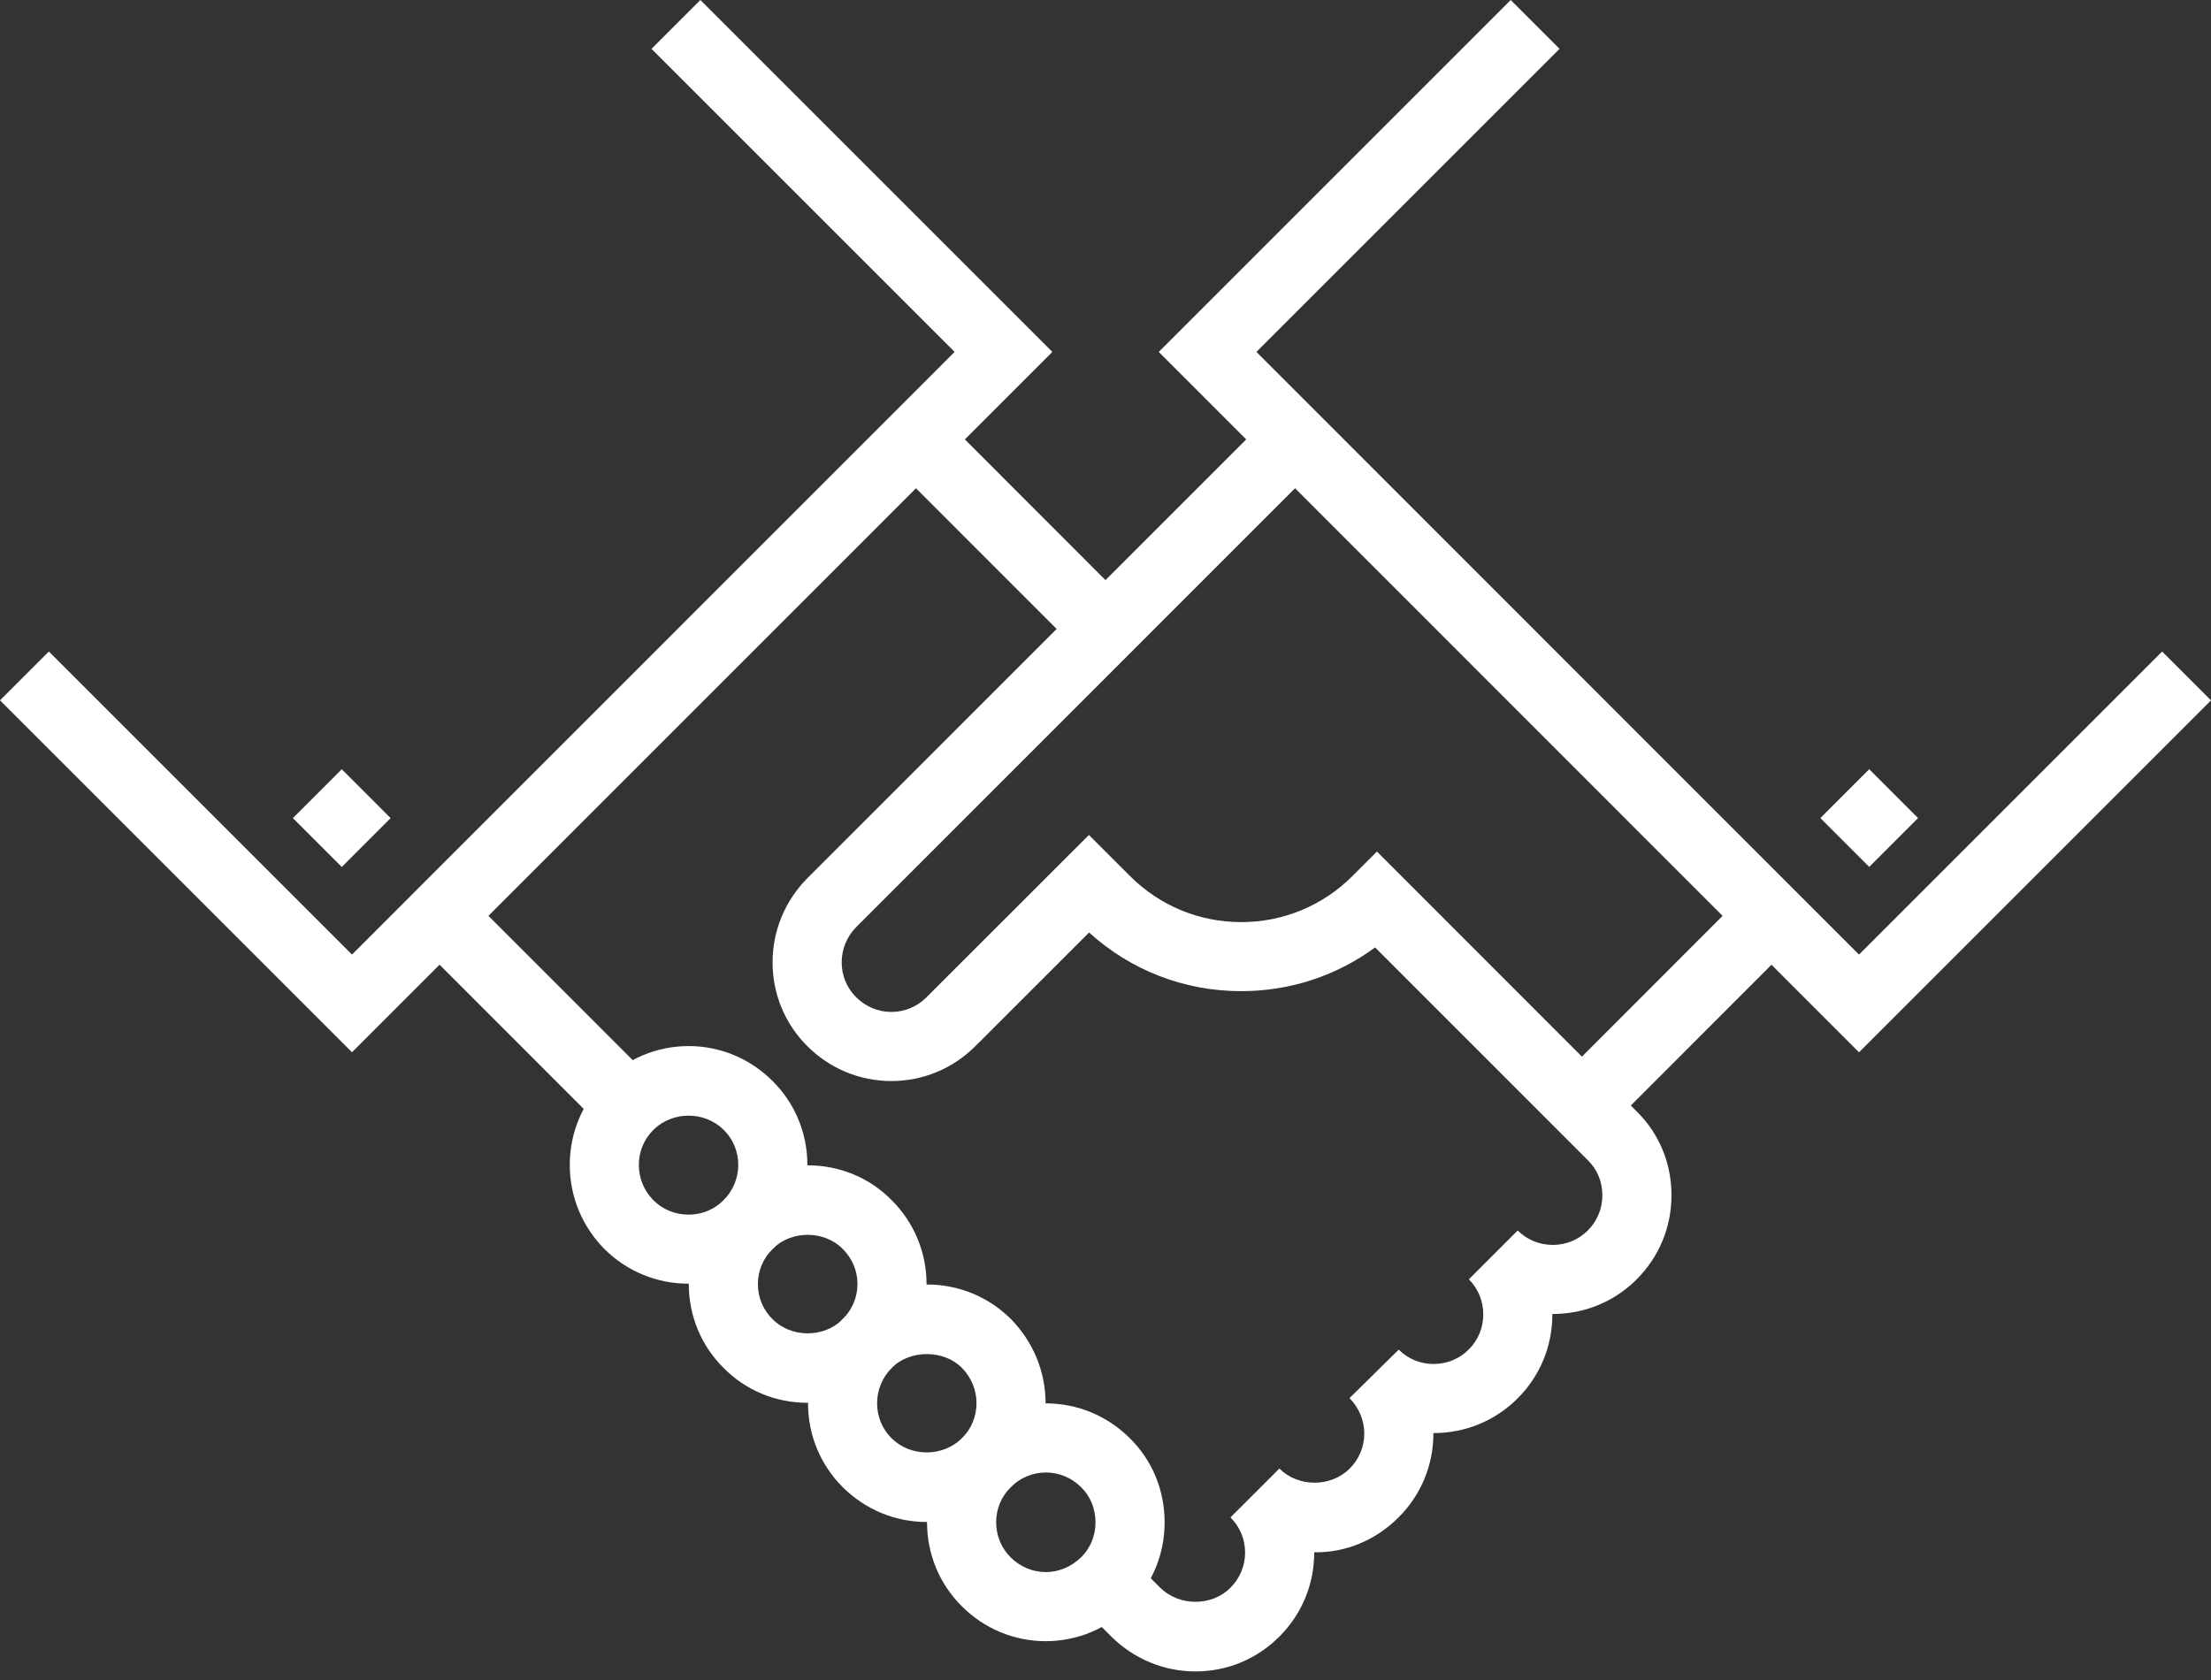
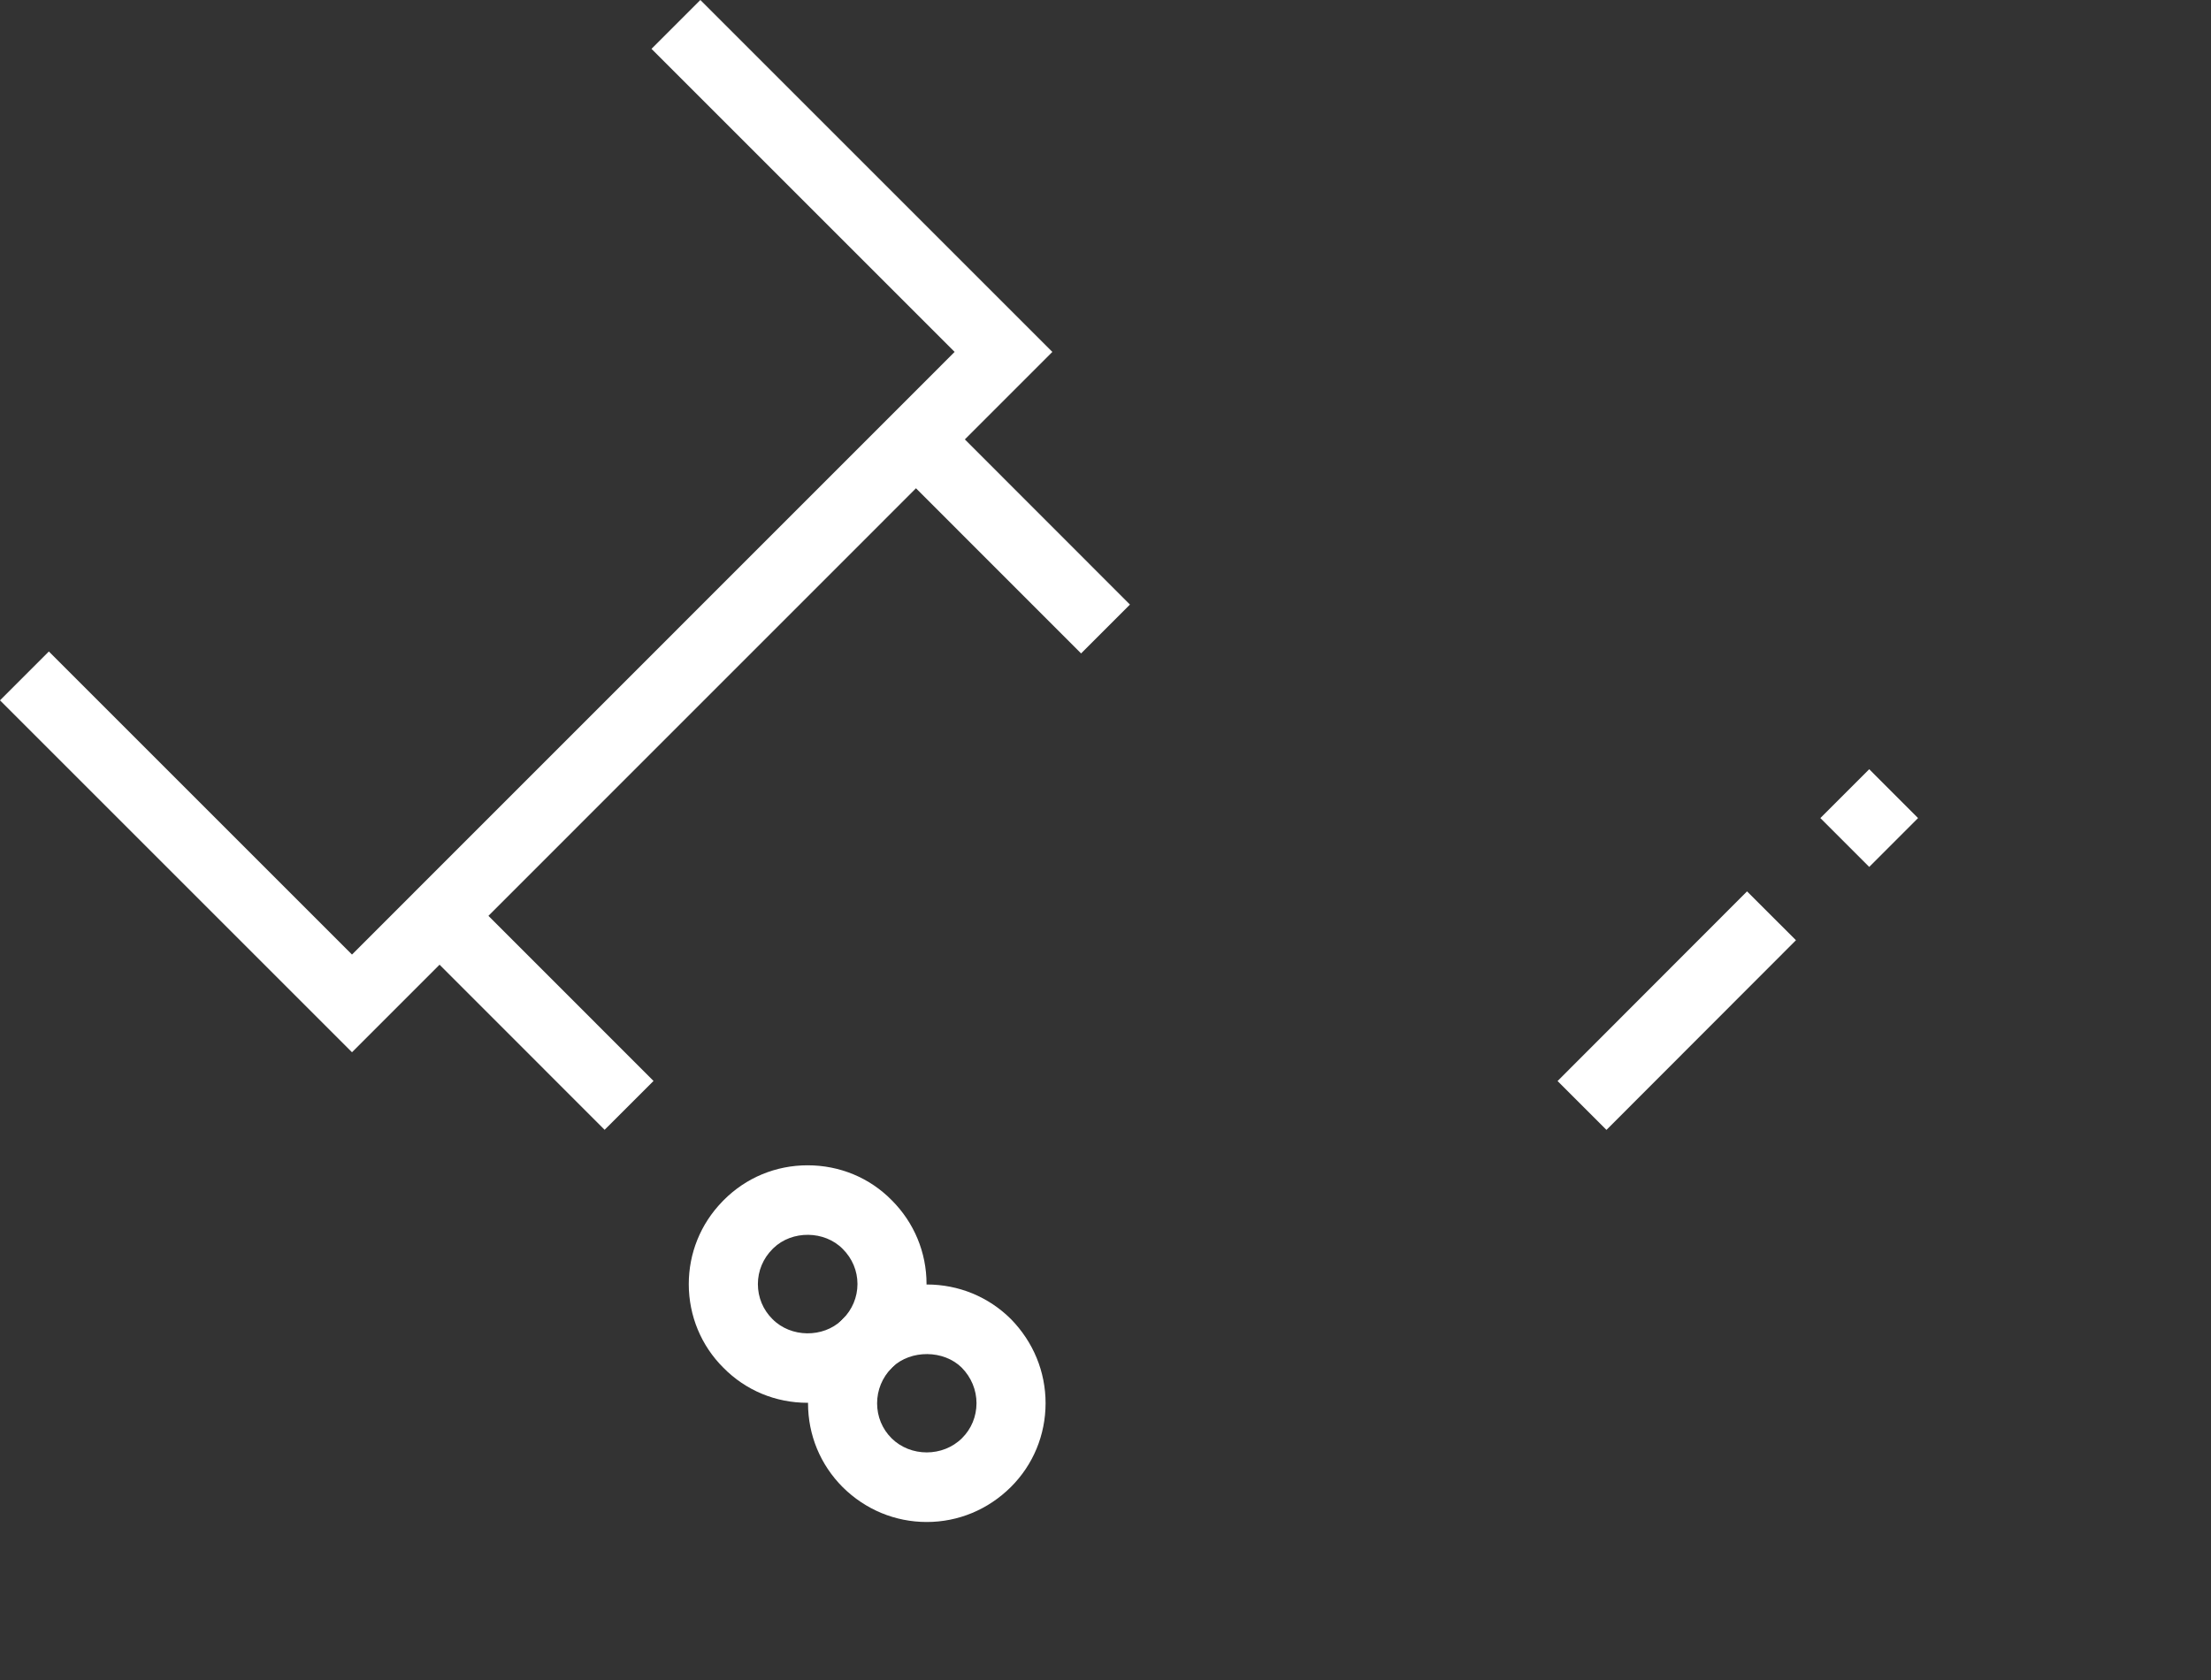
<svg xmlns="http://www.w3.org/2000/svg" width="50px" height="38px" viewBox="0 0 50 38" version="1.1">
  <rect x="0" y="0" width="50" height="38" fill="#333333" stroke="none" />
  <title>handshake</title>
  <g id="Design" stroke="none" stroke-width="1" fill="none" fill-rule="evenodd">
    <g id="about-menu-ui" transform="translate(-827, -222)" fill="#FFFFFF" fill-rule="nonzero">
      <g id="handshake" transform="translate(827, 222)">
        <polygon id="Fill-1" points="36.329 25.557 35.223 24.452 39.508 20.162 40.614 21.267" />
        <polygon id="Fill-2" points="13.673 25.555 9.387 21.267 10.492 20.162 14.779 24.45" />
        <polygon id="Fill-3" points="24.448 14.78 20.162 10.492 21.268 9.387 25.553 13.675" />
        <g id="Group-22">
-           <path d="M14.788,25.545 L14.773,25.56 C14.563,25.769 14.447,26.05 14.447,26.349 C14.447,26.65 14.564,26.935 14.778,27.15 C14.985,27.357 15.269,27.474 15.569,27.474 L15.571,27.474 C15.869,27.474 16.148,27.36 16.359,27.153 L16.364,27.148 C16.577,26.932 16.695,26.648 16.695,26.349 C16.695,26.048 16.579,25.767 16.368,25.558 C15.94,25.132 15.223,25.127 14.788,25.545 M15.571,29.036 L15.571,29.036 L15.569,29.036 C14.854,29.036 14.179,28.758 13.671,28.254 C13.162,27.739 12.885,27.064 12.885,26.349 C12.885,25.645 13.153,24.984 13.641,24.483 L13.674,24.449 C14.186,23.941 14.86,23.662 15.572,23.661 C16.286,23.661 16.959,23.942 17.47,24.45 C17.978,24.954 18.258,25.629 18.258,26.349 C18.258,27.048 17.991,27.709 17.506,28.216 L17.47,28.253 C16.963,28.758 16.288,29.036 15.571,29.036" id="Fill-4" />
          <path d="M17.489,28.233 L17.47,28.252 C17.256,28.466 17.139,28.747 17.139,29.045 C17.139,29.345 17.256,29.626 17.468,29.836 C17.887,30.261 18.613,30.261 19.028,29.867 L19.059,29.836 C19.273,29.622 19.391,29.34 19.391,29.043 C19.391,28.746 19.273,28.464 19.058,28.25 C18.646,27.831 17.911,27.823 17.489,28.233 M18.262,31.73 C17.538,31.73 16.864,31.449 16.361,30.939 C15.858,30.44 15.577,29.765 15.576,29.047 C15.576,28.345 15.844,27.684 16.333,27.18 L16.363,27.149 C16.868,26.639 17.543,26.358 18.263,26.358 C18.989,26.358 19.667,26.639 20.168,27.15 C20.673,27.656 20.953,28.33 20.953,29.043 C20.953,29.73 20.694,30.379 20.222,30.88 L20.166,30.939 C19.663,31.449 18.987,31.73 18.262,31.73" id="Fill-6" />
          <path d="M20.183,30.922 L20.166,30.94 C19.953,31.156 19.835,31.44 19.835,31.741 C19.835,32.041 19.951,32.322 20.162,32.532 C20.591,32.958 21.322,32.96 21.755,32.53 C21.967,32.32 22.082,32.039 22.083,31.739 C22.083,31.439 21.964,31.154 21.75,30.936 C21.343,30.531 20.599,30.525 20.183,30.922 M20.958,34.426 L20.958,34.426 C20.245,34.426 19.571,34.147 19.059,33.64 C18.551,33.132 18.273,32.458 18.273,31.741 C18.273,31.054 18.529,30.404 18.997,29.901 L19.059,29.835 C19.563,29.331 20.238,29.054 20.959,29.054 C21.679,29.054 22.352,29.331 22.859,29.834 C23.368,30.353 23.645,31.027 23.645,31.74 C23.644,32.458 23.365,33.132 22.859,33.636 C22.344,34.147 21.67,34.426 20.958,34.426" id="Fill-8" />
-           <path d="M23.651,33.306 C23.354,33.306 23.073,33.423 22.859,33.636 C22.644,33.85 22.527,34.131 22.527,34.432 C22.527,34.733 22.644,35.016 22.855,35.226 C23.071,35.441 23.352,35.558 23.65,35.559 C23.945,35.559 24.23,35.439 24.451,35.221 C24.659,35.016 24.774,34.736 24.774,34.434 C24.774,34.127 24.659,33.845 24.45,33.64 C24.232,33.424 23.949,33.306 23.651,33.306 M23.649,37.122 L23.648,37.122 C22.933,37.121 22.26,36.841 21.752,36.333 C21.245,35.83 20.964,35.154 20.964,34.432 C20.964,33.711 21.245,33.036 21.755,32.531 C22.265,32.023 22.938,31.743 23.651,31.743 C24.364,31.743 25.038,32.022 25.548,32.529 C26.055,33.026 26.337,33.704 26.337,34.433 C26.337,35.157 26.057,35.832 25.547,36.335 C25.03,36.843 24.356,37.122 23.649,37.122" id="Fill-10" />
          <polygon id="Fill-12" points="7.96 23.801 0 15.841 1.105 14.736 7.96 21.591 21.588 7.96 14.733 1.105 15.838 0 23.798 7.96" />
-           <polygon id="Fill-14" points="42.04 23.802 26.204 7.96 34.163 0 35.268 1.105 28.413 7.96 42.04 21.592 48.895 14.737 50 15.842" />
-           <path d="M27.035,37.806 C26.324,37.806 25.65,37.528 25.137,37.023 L24.446,36.331 L25.551,35.227 L26.237,35.913 C26.667,36.335 27.402,36.339 27.825,35.914 C28.04,35.699 28.157,35.417 28.157,35.117 C28.157,34.818 28.04,34.536 27.826,34.322 L28.932,33.217 C29.355,33.641 30.092,33.647 30.523,33.217 C30.735,33.005 30.852,32.724 30.852,32.426 C30.852,32.127 30.733,31.842 30.518,31.624 L31.631,30.527 C31.838,30.736 32.118,30.852 32.42,30.852 L32.42,30.852 C32.722,30.852 33.005,30.735 33.216,30.523 C33.427,30.313 33.543,30.032 33.543,29.73 C33.543,29.429 33.427,29.147 33.217,28.937 L34.322,27.832 C34.532,28.043 34.814,28.159 35.115,28.159 L35.115,28.159 C35.416,28.159 35.697,28.043 35.907,27.832 C36.12,27.619 36.237,27.336 36.236,27.035 C36.237,26.733 36.122,26.454 35.912,26.248 L31.097,21.43 C30.224,22.072 29.173,22.419 28.069,22.419 L28.069,22.419 C26.784,22.419 25.573,21.95 24.629,21.092 L22.058,23.662 C21.547,24.172 20.873,24.452 20.159,24.452 C20.158,24.452 20.157,24.452 20.156,24.452 C19.443,24.452 18.768,24.172 18.258,23.664 C17.751,23.159 17.471,22.485 17.471,21.767 C17.471,21.057 17.748,20.383 18.252,19.87 L28.733,9.387 L29.838,10.492 L19.363,20.969 C19.153,21.183 19.034,21.468 19.034,21.767 C19.034,22.066 19.15,22.346 19.361,22.556 C19.577,22.771 19.859,22.889 20.157,22.889 L20.158,22.889 C20.457,22.889 20.739,22.771 20.954,22.556 L24.625,18.886 L25.553,19.814 C26.224,20.486 27.118,20.857 28.069,20.857 C29.02,20.857 29.914,20.486 30.586,19.814 L31.138,19.261 L37.012,25.139 C37.519,25.636 37.8,26.311 37.799,27.035 C37.8,27.752 37.521,28.428 37.013,28.937 C36.508,29.443 35.834,29.721 35.116,29.721 C35.111,29.722 35.109,29.721 35.105,29.721 L35.105,29.73 C35.105,30.449 34.827,31.123 34.321,31.629 C33.815,32.135 33.14,32.415 32.421,32.415 C32.419,32.414 32.416,32.415 32.415,32.415 L32.415,32.426 C32.415,33.142 32.135,33.815 31.627,34.322 C31.116,34.833 30.442,35.122 29.72,35.111 L29.72,35.117 C29.721,35.833 29.441,36.509 28.931,37.019 C28.425,37.526 27.752,37.806 27.035,37.806" id="Fill-16" />
          <polygon id="Fill-18" points="42.271 19.609 41.166 18.504 42.271 17.399 43.375 18.504" />
-           <polygon id="Fill-20" points="7.729 19.61 6.624 18.505 7.729 17.399 8.834 18.505" />
        </g>
      </g>
    </g>
  </g>
</svg>